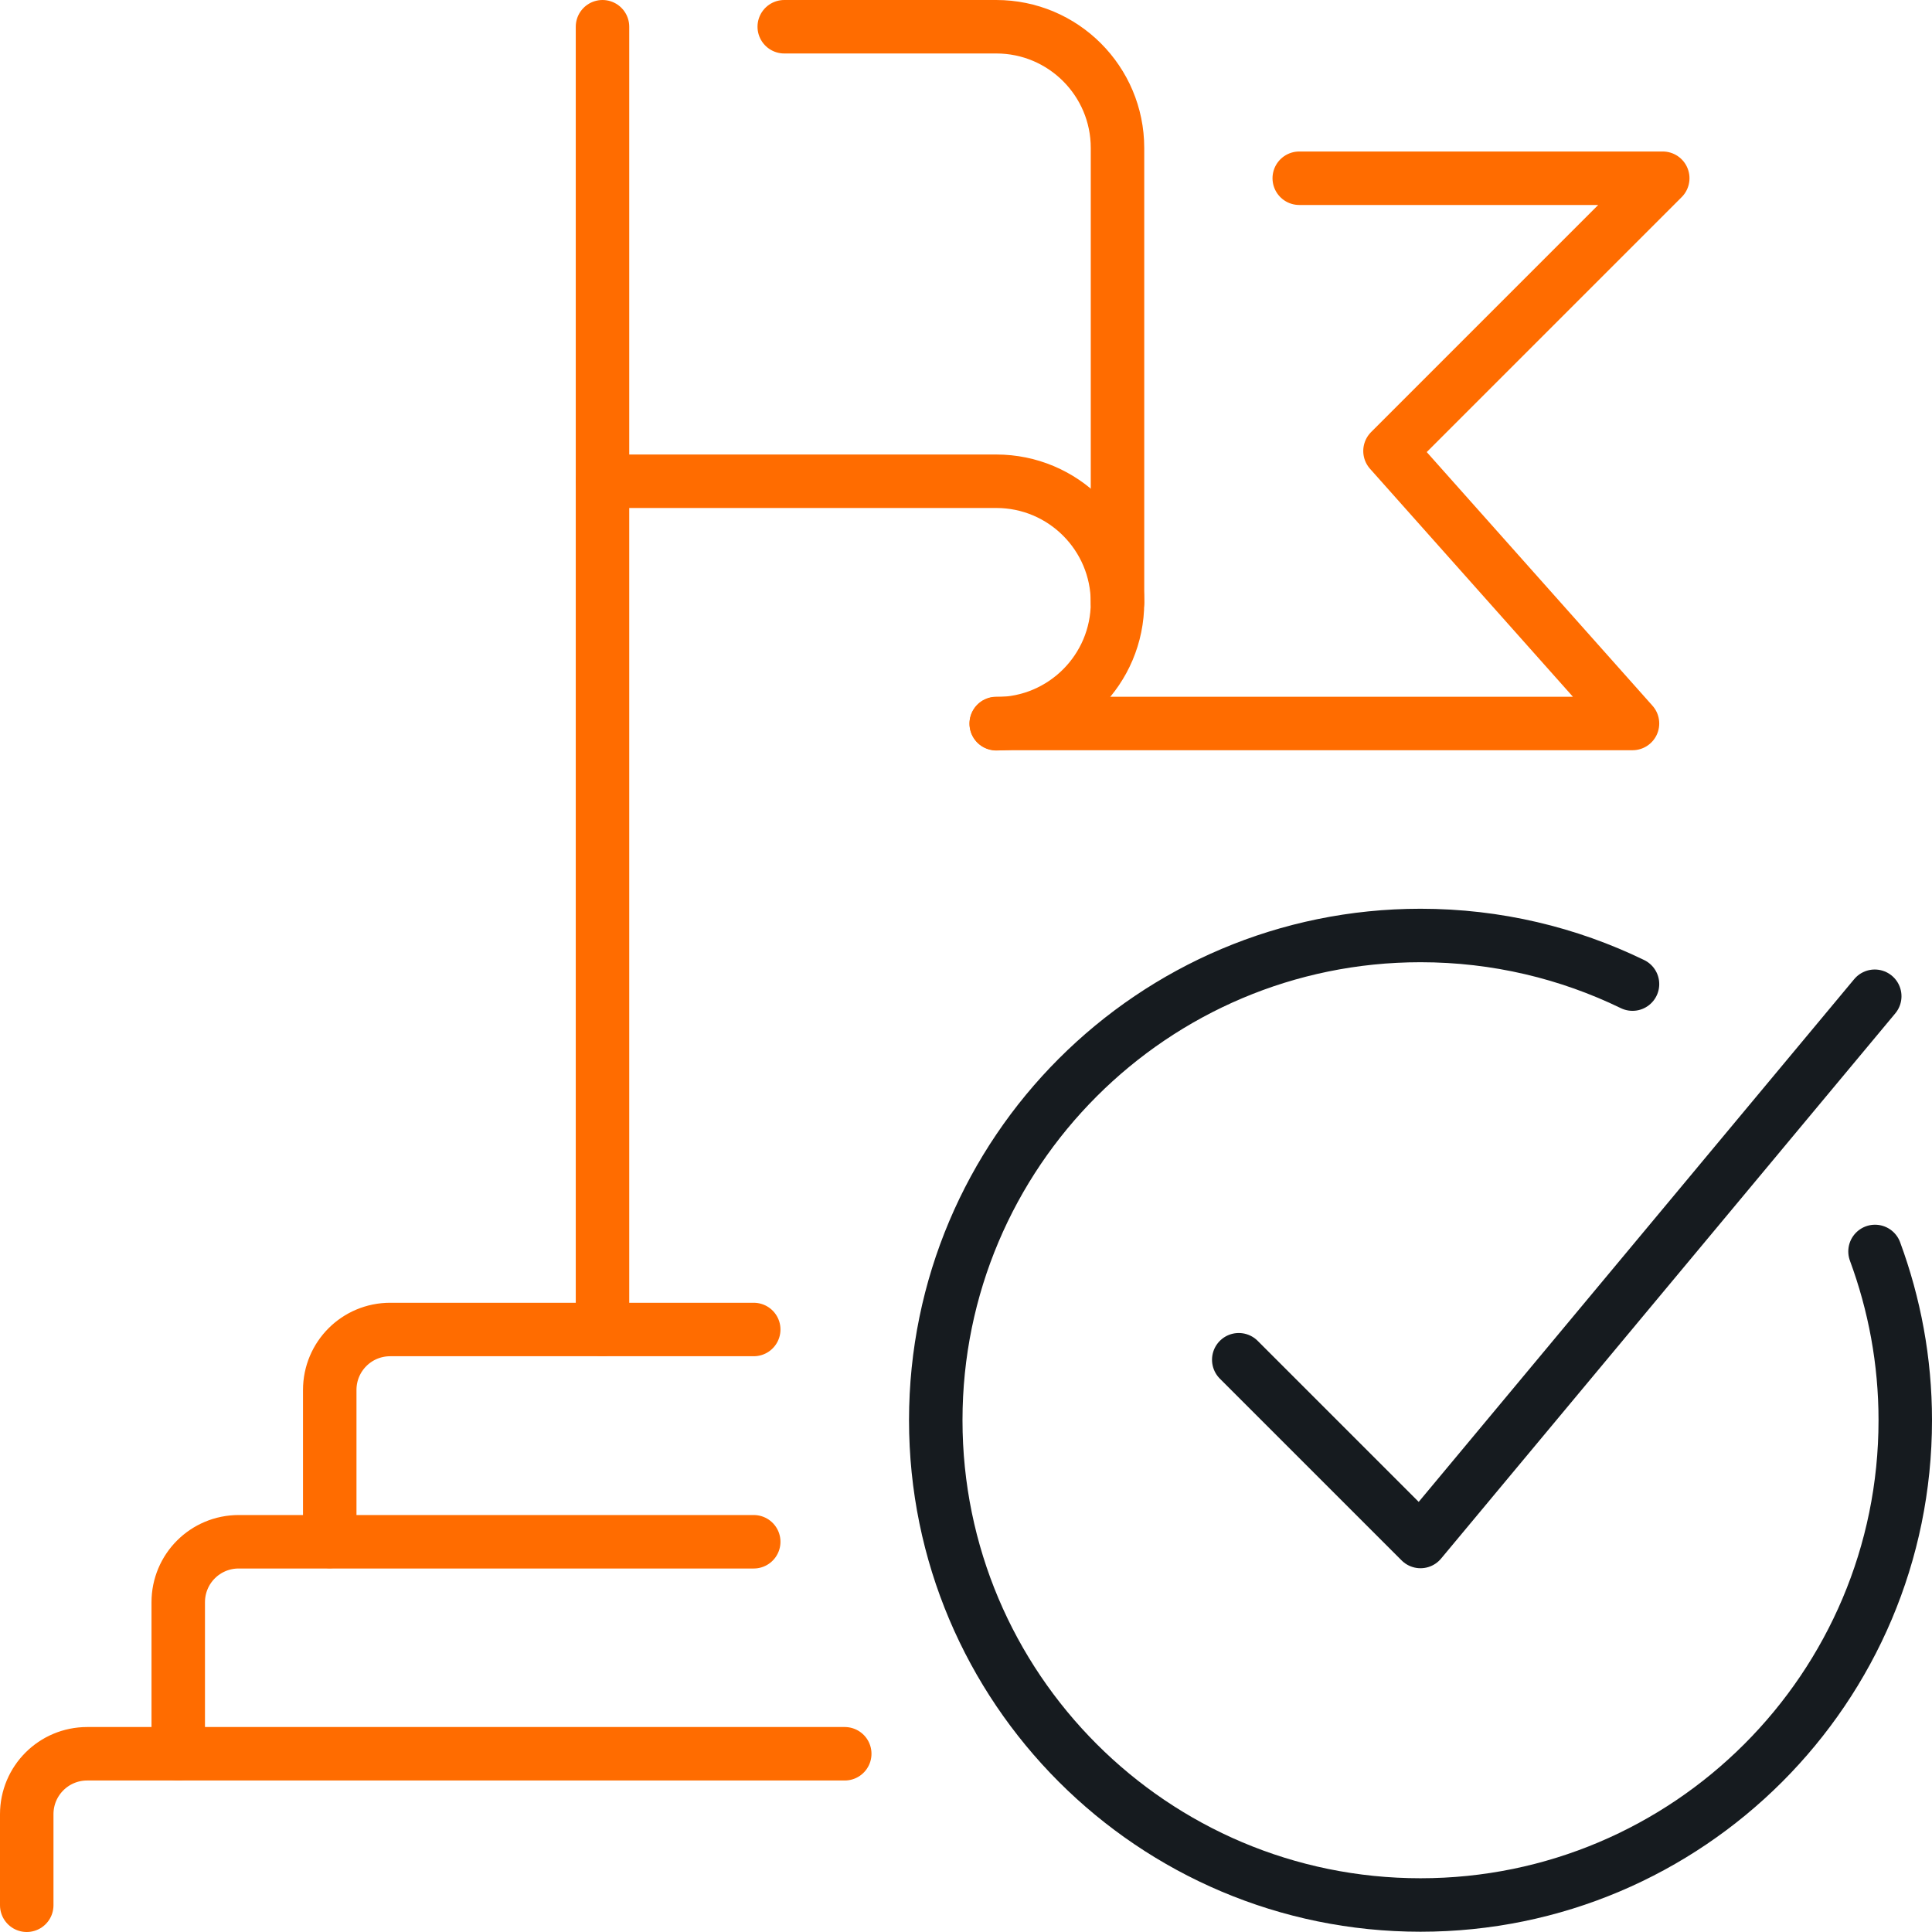
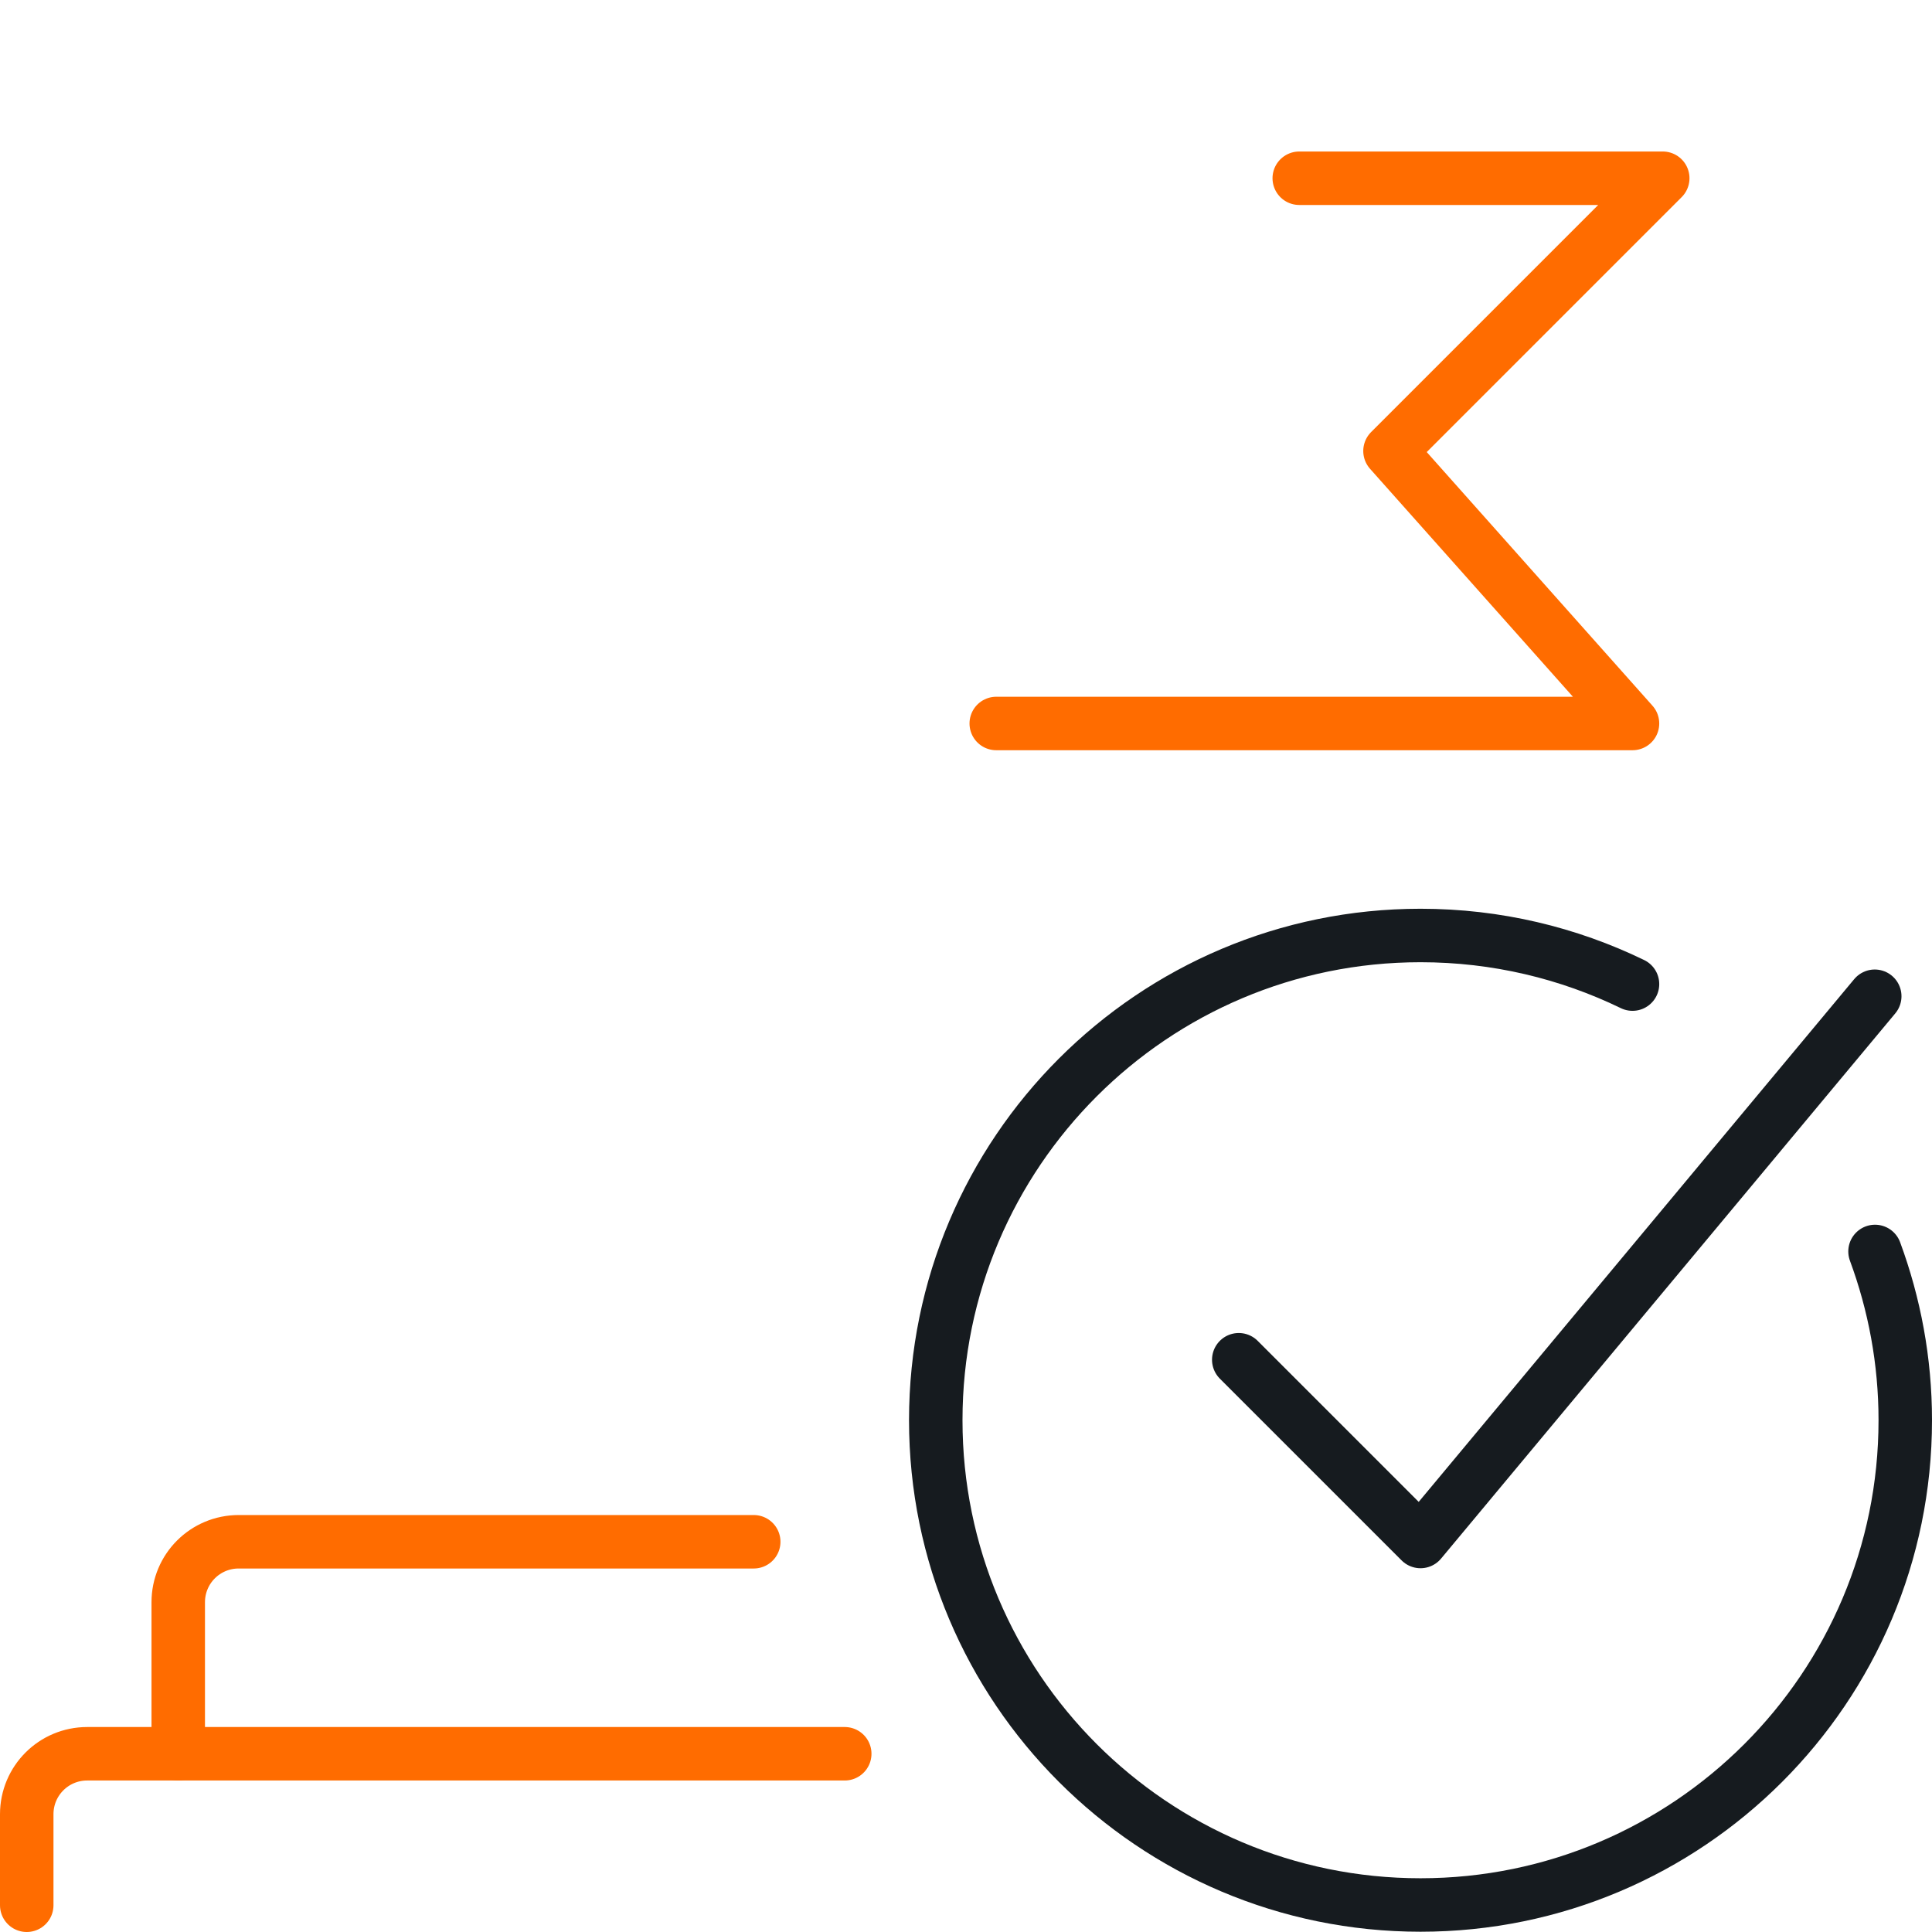
<svg xmlns="http://www.w3.org/2000/svg" id="Layer_2" viewBox="0 0 71.54 71.54">
  <defs>
    <style>
      .cls-1 {
        stroke: #ff6c00;
      }

      .cls-1, .cls-2 {
        fill: none;
        stroke-linecap: round;
        stroke-linejoin: round;
        stroke-width: 1.98px;
      }

      .cls-2 {
        stroke: #161b1f;
      }
    </style>
  </defs>
  <g id="kvaala">
    <g id="milestone_met_x2F_achieve">
      <g>
        <polyline class="cls-2" points="45.87 50.35 52.6 57.08 69.42 36.89" />
        <path class="cls-2" d="M69.43,46.34c.72,1.95,1.12,4.05,1.12,6.25,0,9.91-8.04,17.95-17.95,17.95s-17.95-8.04-17.95-17.95,8.04-17.95,17.95-17.95c2.82,0,5.48.65,7.85,1.8" />
      </g>
      <g>
-         <path class="cls-1" d="M12.21,57.08v-5.61c0-1.24,1-2.24,2.24-2.24h13.46" />
        <path class="cls-1" d="M6.6,64.94v-5.61c0-1.24,1-2.24,2.24-2.24h19.07" />
        <path class="cls-1" d="M.99,70.55v-3.37c0-1.24,1-2.24,2.24-2.24h28.05" />
      </g>
      <g>
-         <line class="cls-1" x1="22.31" y1="49.23" x2="22.31" y2=".99" />
-         <path class="cls-1" d="M29.04.99h7.85c2.48,0,4.49,2.01,4.49,4.49v16.83" />
-         <path class="cls-1" d="M22.31,17.82h14.58c2.48,0,4.49,2.01,4.49,4.49h0c0,2.48-2.01,4.49-4.49,4.49" />
        <polyline class="cls-1" points="36.89 26.79 60.45 26.79 51.47 16.7 61.57 6.6 48.11 6.6" />
      </g>
    </g>
  </g>
</svg>